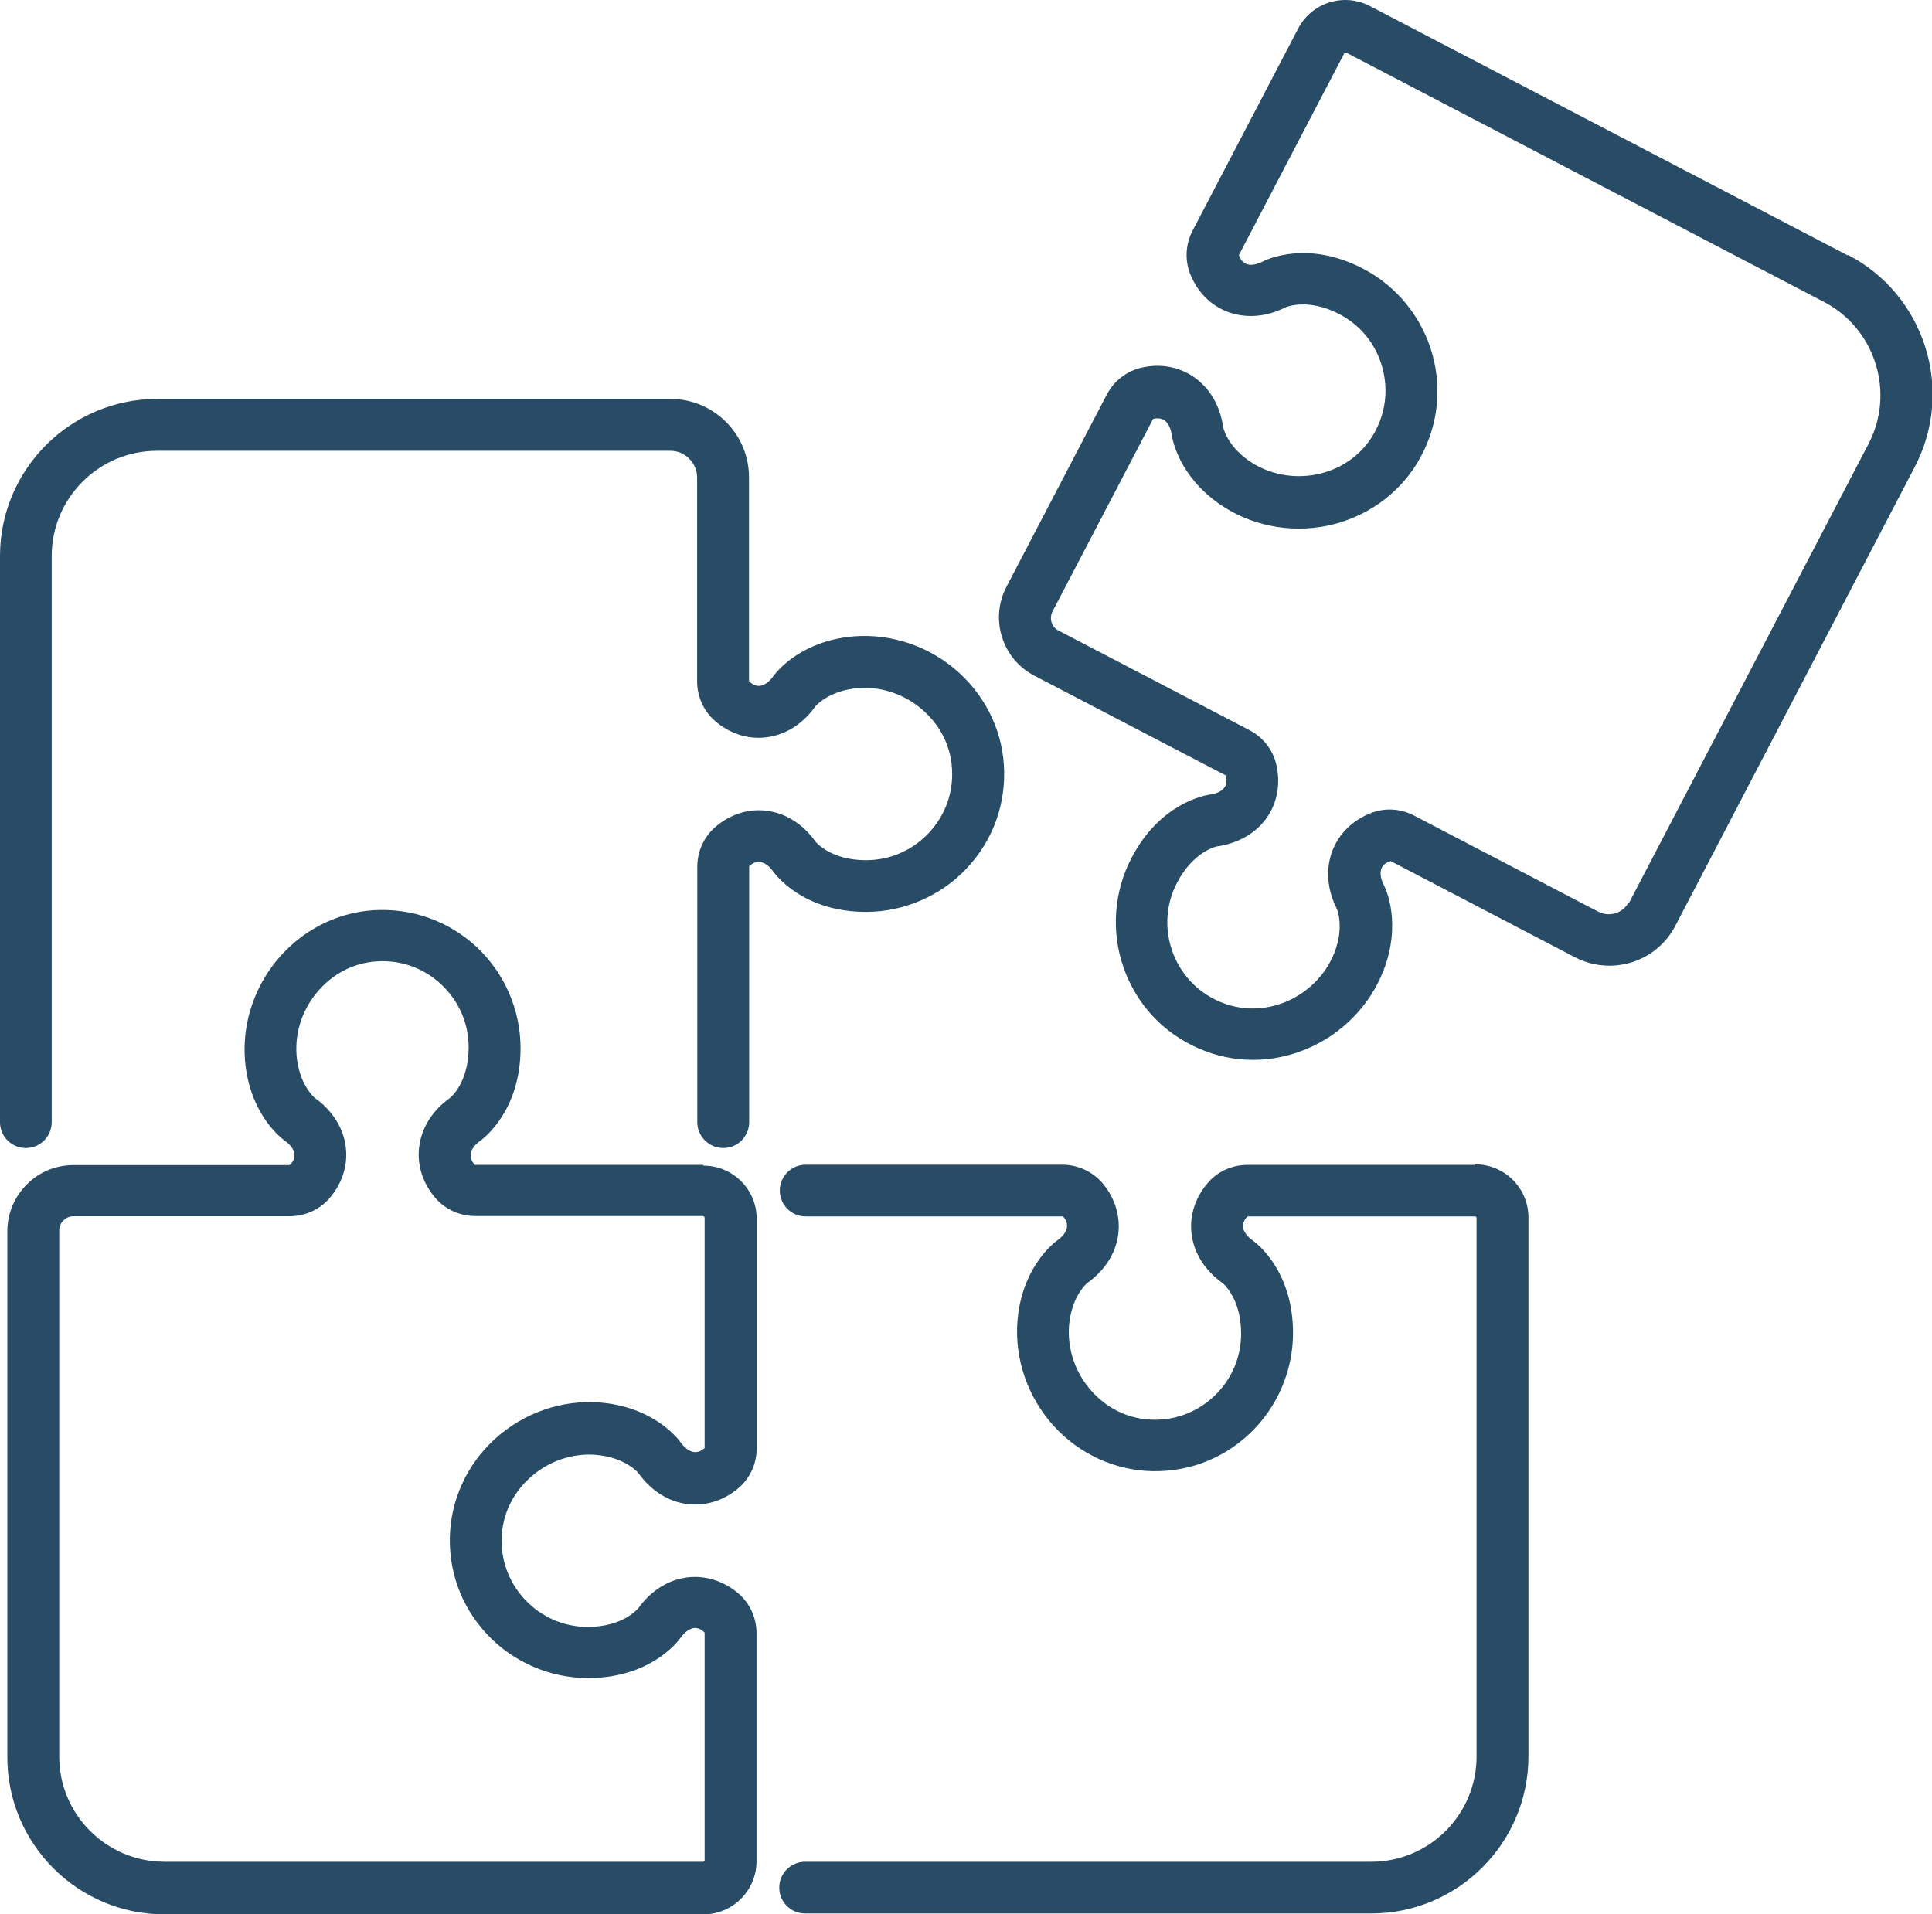
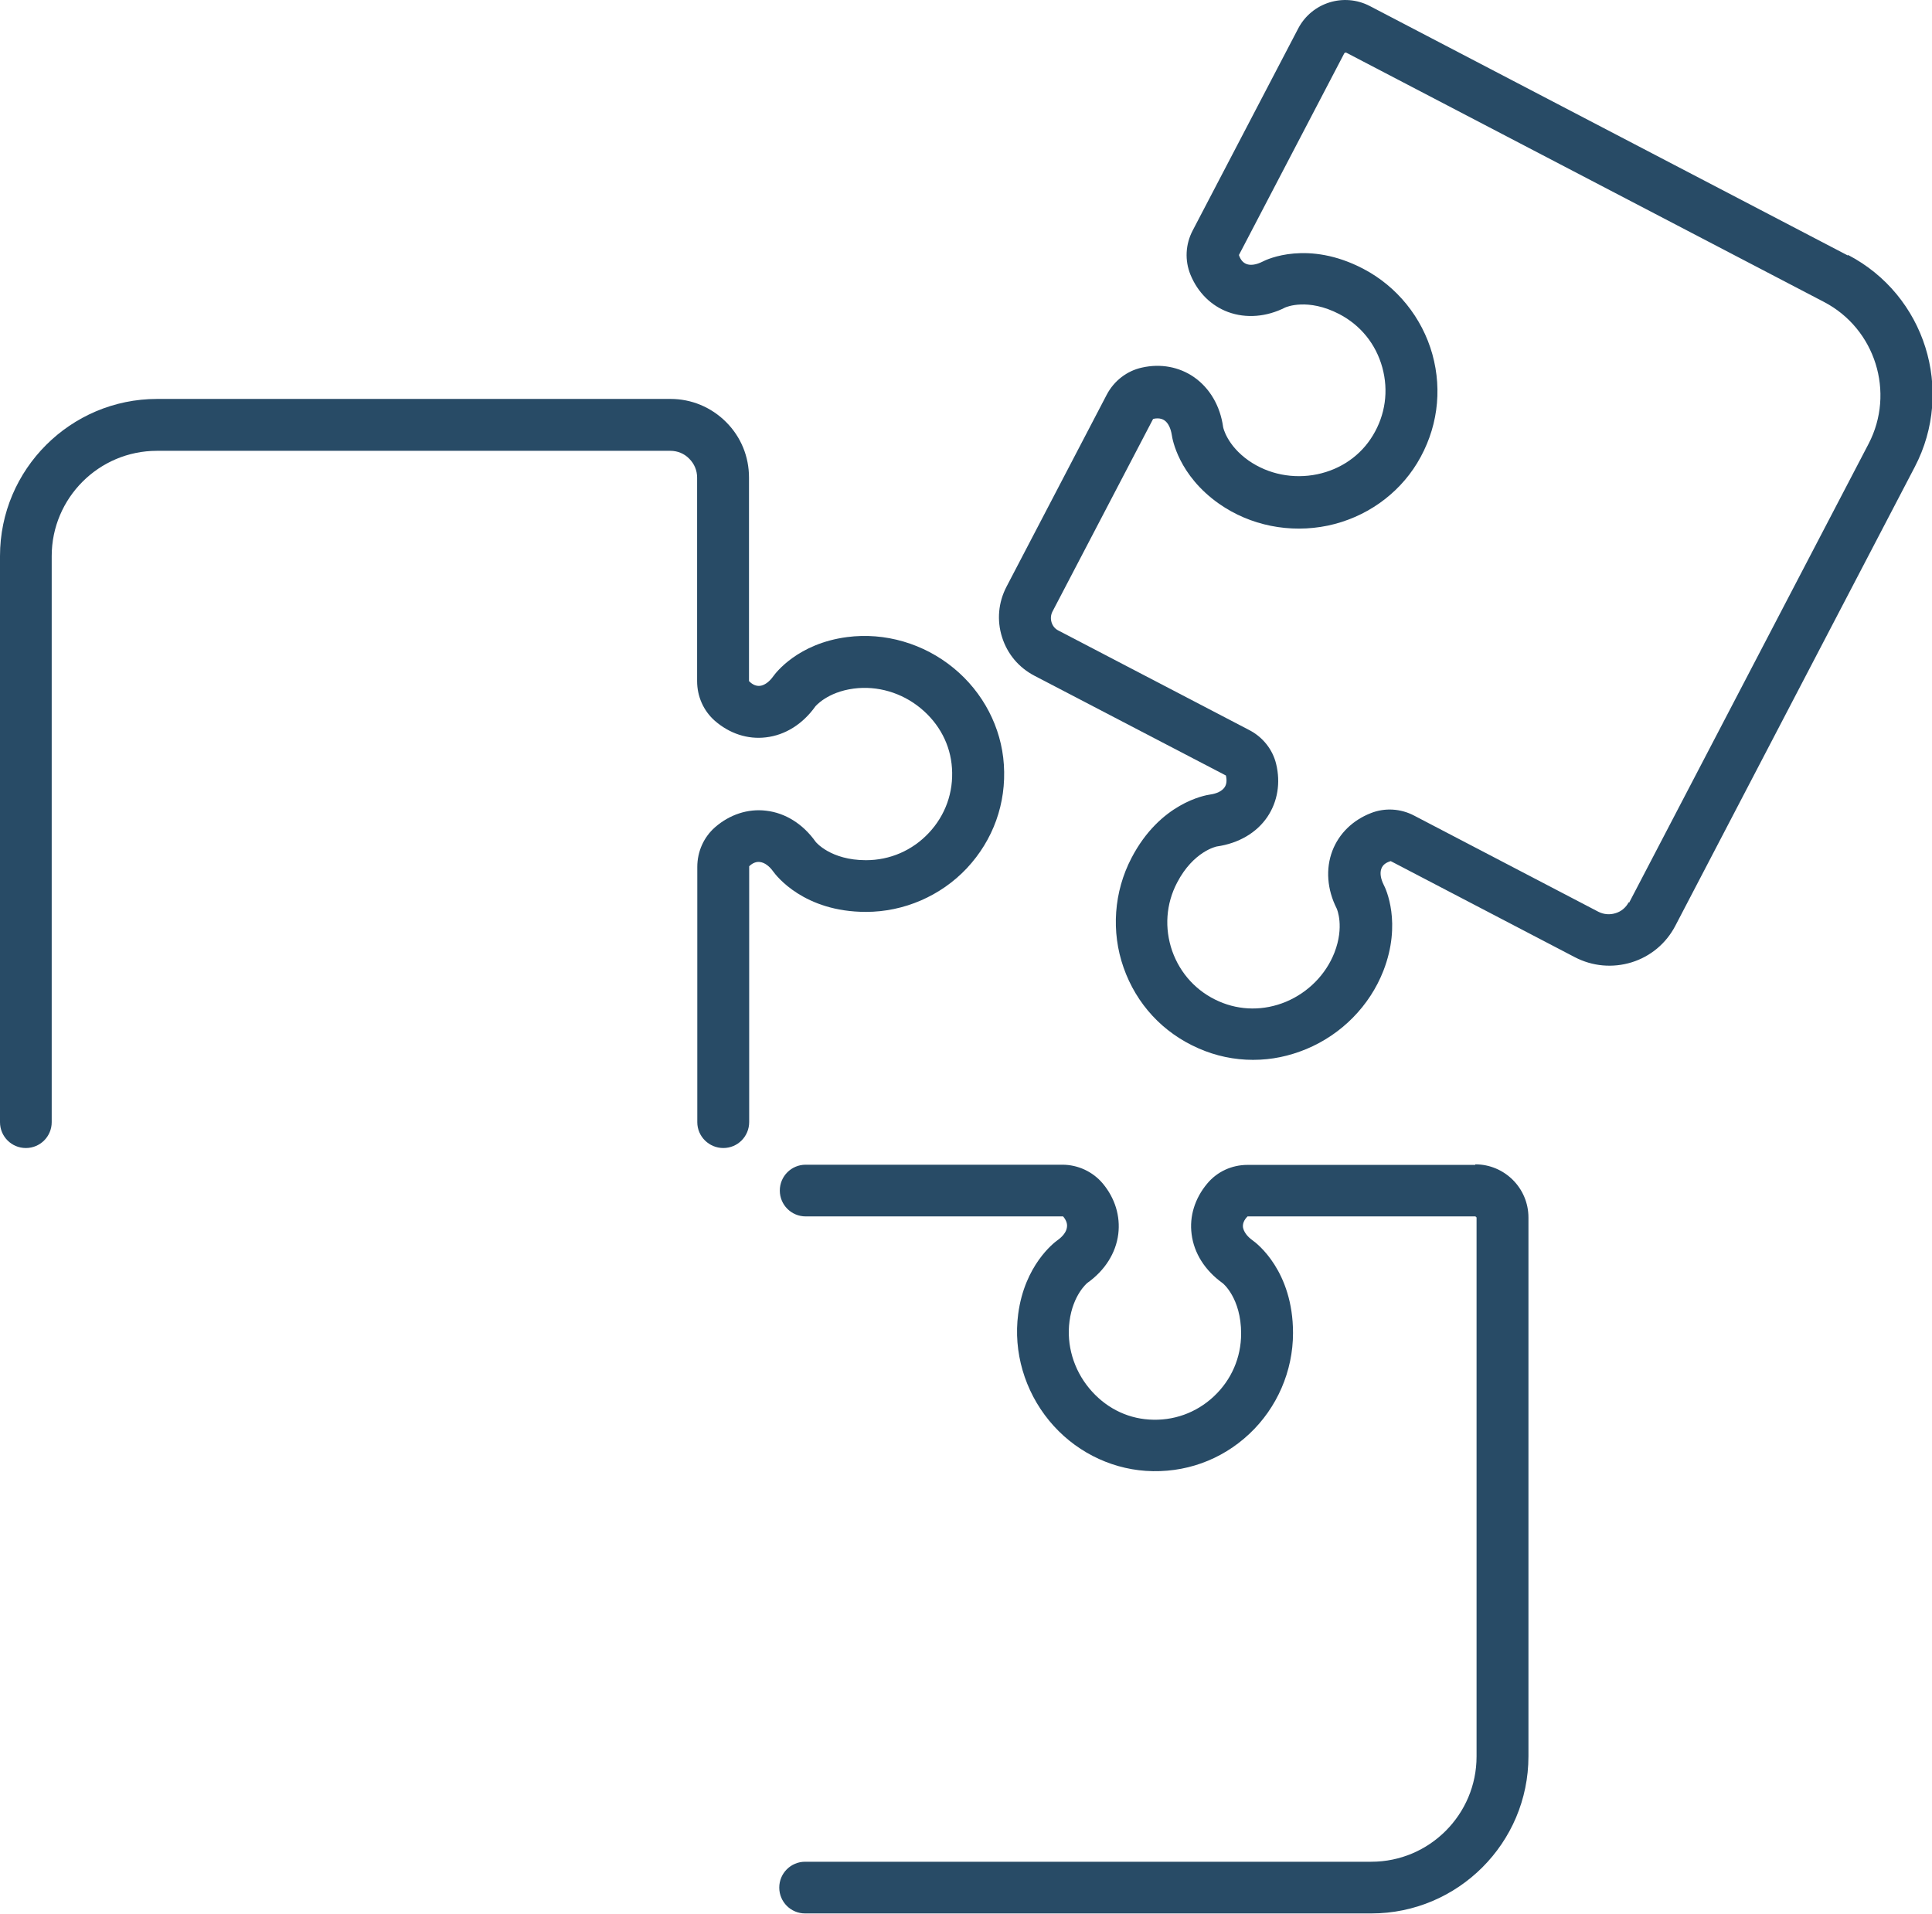
<svg xmlns="http://www.w3.org/2000/svg" id="_レイヤー_2" data-name="レイヤー 2" viewBox="0 0 105.37 104.4">
  <defs>
    <style>
      .cls-1 {
        fill: #284b66;
      }
    </style>
  </defs>
  <g id="_レイヤー_2-2" data-name="レイヤー 2">
    <g>
-       <path class="cls-1" d="m38.35,63.54h-12.45c-.18-.19-.25-.39-.23-.59.03-.25.22-.51.53-.73.22-.16,2.19-1.67,2.19-5.05,0-2.08-.87-4.08-2.38-5.5-1.54-1.44-3.55-2.15-5.65-2.02-2.03.13-3.95,1.13-5.27,2.74-1.34,1.63-1.96,3.75-1.69,5.81.35,2.68,1.95,3.89,2.13,4.02.31.22.5.48.53.73.02.2-.05.4-.26.6H4.01s0,0,0,0c-.96,0-1.87.37-2.55,1.06-.68.68-1.06,1.59-1.06,2.55v28.69c0,4.72,3.84,8.57,8.57,8.57h29.39c1.6,0,2.9-1.3,2.9-2.9v-12.43c0-.86-.37-1.66-1.02-2.2-.8-.67-1.79-.97-2.76-.85-1.04.13-1.98.73-2.65,1.66-.03.04-.84,1.04-2.77,1.04-1.31,0-2.53-.53-3.43-1.49-.9-.96-1.35-2.21-1.26-3.53.08-1.27.69-2.43,1.71-3.27,1.03-.85,2.36-1.24,3.65-1.07,1.45.19,2.08.96,2.09.97.68.96,1.63,1.56,2.67,1.69.98.12,1.96-.18,2.76-.85.65-.54,1.02-1.34,1.02-2.2v-12.5c0-.78-.3-1.51-.85-2.06-.55-.55-1.28-.85-2.06-.85Zm.08,15.45c-.2.16-.39.24-.59.21-.24-.03-.5-.22-.72-.53-.13-.18-1.35-1.78-4.02-2.13-2.06-.27-4.18.35-5.81,1.69-1.61,1.32-2.6,3.24-2.74,5.27-.14,2.11.58,4.12,2.02,5.65,1.42,1.51,3.42,2.38,5.5,2.38,3.38,0,4.89-1.97,5.05-2.2.22-.31.48-.49.72-.53.19-.02.39.05.59.25v12.43s-.03.07-.07.07H8.97c-3.16,0-5.74-2.57-5.74-5.74v-28.69c0-.21.08-.4.23-.55.15-.15.34-.23.55-.23h11.78c.84,0,1.62-.35,2.16-.96.7-.8,1.03-1.79.91-2.79-.12-1.05-.72-2.01-1.69-2.7,0,0-.78-.64-.97-2.09-.17-1.29.22-2.62,1.07-3.65.84-1.02,2-1.63,3.27-1.71,1.32-.09,2.57.36,3.53,1.26.96.9,1.49,2.12,1.49,3.43,0,1.93-.99,2.74-1.01,2.75-.97.69-1.57,1.65-1.69,2.7-.12,1,.21,1.99.91,2.79.54.61,1.32.96,2.16.96h12.42s.08.04.08.08v12.54Z" />
      <path class="cls-1" d="m100.77,13.93L74.71.33c-1.42-.74-3.17-.19-3.91,1.23l-5.75,11.01c-.4.76-.44,1.64-.12,2.42.4.97,1.13,1.69,2.05,2.03.98.36,2.1.27,3.12-.25.05-.02,1.22-.53,2.94.36,1.17.61,2,1.64,2.35,2.91.35,1.27.17,2.59-.52,3.72-.66,1.09-1.74,1.84-3.03,2.11-1.31.27-2.66,0-3.73-.74-1.2-.84-1.4-1.82-1.4-1.83-.16-1.16-.73-2.13-1.59-2.73-.81-.56-1.82-.75-2.84-.52-.82.18-1.52.72-1.92,1.48l-5.47,10.48c-.44.85-.53,1.82-.24,2.74.29.92.91,1.66,1.77,2.11l10.44,5.44c.06.26.04.48-.07.64-.14.21-.43.35-.8.4-.27.04-2.72.46-4.28,3.46-.96,1.84-1.12,4.02-.43,5.98.7,1.99,2.14,3.55,4.08,4.4.95.42,1.96.63,2.98.63s1.96-.2,2.91-.59c1.92-.8,3.45-2.35,4.2-4.27,1.01-2.6.13-4.48.02-4.68-.17-.34-.22-.66-.13-.89.07-.19.23-.33.51-.41l10.04,5.24c.96.5,2.06.6,3.1.28,1.03-.32,1.88-1.03,2.38-1.99l13.06-25.03c2.19-4.19.56-9.37-3.63-11.56Zm-11.94,35.28c-.15.29-.41.51-.72.6-.31.1-.65.07-.94-.08l-10.04-5.24c-.74-.39-1.6-.44-2.36-.14-1,.39-1.74,1.12-2.1,2.05-.38.99-.29,2.12.23,3.15.02.04.43.99-.12,2.41-.47,1.2-1.43,2.17-2.64,2.68-1.2.5-2.5.49-3.66-.02-1.21-.53-2.11-1.51-2.55-2.75-.43-1.24-.34-2.57.27-3.73.89-1.71,2.15-1.97,2.17-1.97,1.18-.17,2.16-.74,2.75-1.61.56-.83.73-1.86.48-2.89-.19-.79-.73-1.47-1.47-1.85l-10.41-5.43c-.18-.09-.31-.25-.37-.45s-.04-.4.05-.58l5.49-10.51c.08-.02.16-.03.24-.03.15,0,.28.04.38.11.2.14.34.42.4.8.03.22.37,2.2,2.58,3.75,1.7,1.19,3.86,1.62,5.93,1.19,2.04-.43,3.81-1.67,4.87-3.41,1.1-1.81,1.39-3.92.83-5.94-.56-2-1.93-3.7-3.77-4.66-3-1.57-5.25-.52-5.49-.39-.34.17-.65.22-.88.13-.18-.07-.32-.22-.41-.49l5.75-11.01s.06-.05.1-.03l26.06,13.6c2.8,1.46,3.89,4.94,2.43,7.74l-13.06,25.03Z" />
      <path class="cls-1" d="m47.23,49.74c2.07,0,4.08-.87,5.5-2.38,1.44-1.54,2.16-3.54,2.02-5.65-.13-2.03-1.13-3.95-2.74-5.27-1.63-1.34-3.75-1.96-5.81-1.69-2.68.35-3.89,1.95-4.02,2.13-.22.31-.48.5-.73.53-.19.02-.4-.05-.6-.26v-11.1c0-1.15-.44-2.22-1.25-3.03-.81-.81-1.89-1.26-3.03-1.26H8.57c-4.72,0-8.57,3.84-8.57,8.57v30.88c0,.78.63,1.41,1.41,1.41s1.41-.63,1.41-1.41v-30.88c0-3.16,2.57-5.74,5.74-5.74h28c.39,0,.76.15,1.03.43.28.28.43.64.43,1.03v11.1c0,.84.35,1.62.96,2.16.8.7,1.79,1.03,2.79.91,1.05-.12,2.01-.72,2.7-1.69,0,0,.64-.78,2.09-.97,1.29-.17,2.62.22,3.65,1.07,1.02.84,1.63,2,1.71,3.27.09,1.32-.36,2.57-1.26,3.53-.9.96-2.12,1.49-3.43,1.49-1.93,0-2.74-.99-2.75-1.01-.69-.97-1.65-1.57-2.7-1.69-.99-.12-1.99.21-2.79.91-.61.54-.96,1.32-.96,2.16v13.92c0,.78.64,1.41,1.42,1.41h0c.78,0,1.41-.63,1.41-1.42v-13.95c.19-.18.39-.26.59-.23.25.03.51.22.73.53.16.22,1.67,2.19,5.05,2.19Z" />
      <path class="cls-1" d="m80.46,63.54h-12.42c-.86,0-1.66.37-2.2,1.02-.67.8-.98,1.78-.85,2.76.13,1.04.73,1.98,1.69,2.67.01,0,1.01.81,1.01,2.75,0,1.31-.53,2.53-1.49,3.43-.96.9-2.22,1.35-3.53,1.26-1.27-.08-2.43-.69-3.27-1.71-.85-1.03-1.24-2.36-1.07-3.65.19-1.45.96-2.08.97-2.09.96-.68,1.56-1.63,1.69-2.67.12-.98-.18-1.96-.85-2.76-.54-.64-1.35-1.02-2.2-1.02h-14c-.78,0-1.41.63-1.41,1.41s.63,1.41,1.41,1.41h14.04c.17.2.24.4.21.59-.03.25-.22.5-.53.72-.18.13-1.78,1.35-2.13,4.02-.27,2.06.35,4.18,1.69,5.81,1.32,1.61,3.24,2.6,5.27,2.74,2.11.14,4.12-.58,5.65-2.02,1.51-1.42,2.38-3.42,2.38-5.5,0-3.38-1.97-4.89-2.2-5.05-.31-.22-.49-.48-.53-.72-.02-.19.05-.39.25-.59h12.42s.07.03.07.07v29.39c0,3.16-2.57,5.74-5.74,5.74h-30.88c-.78,0-1.41.63-1.41,1.41s.63,1.41,1.41,1.41h30.88c4.72,0,8.57-3.84,8.57-8.57v-29.39c0-1.6-1.3-2.9-2.9-2.9Z" />
    </g>
  </g>
</svg>